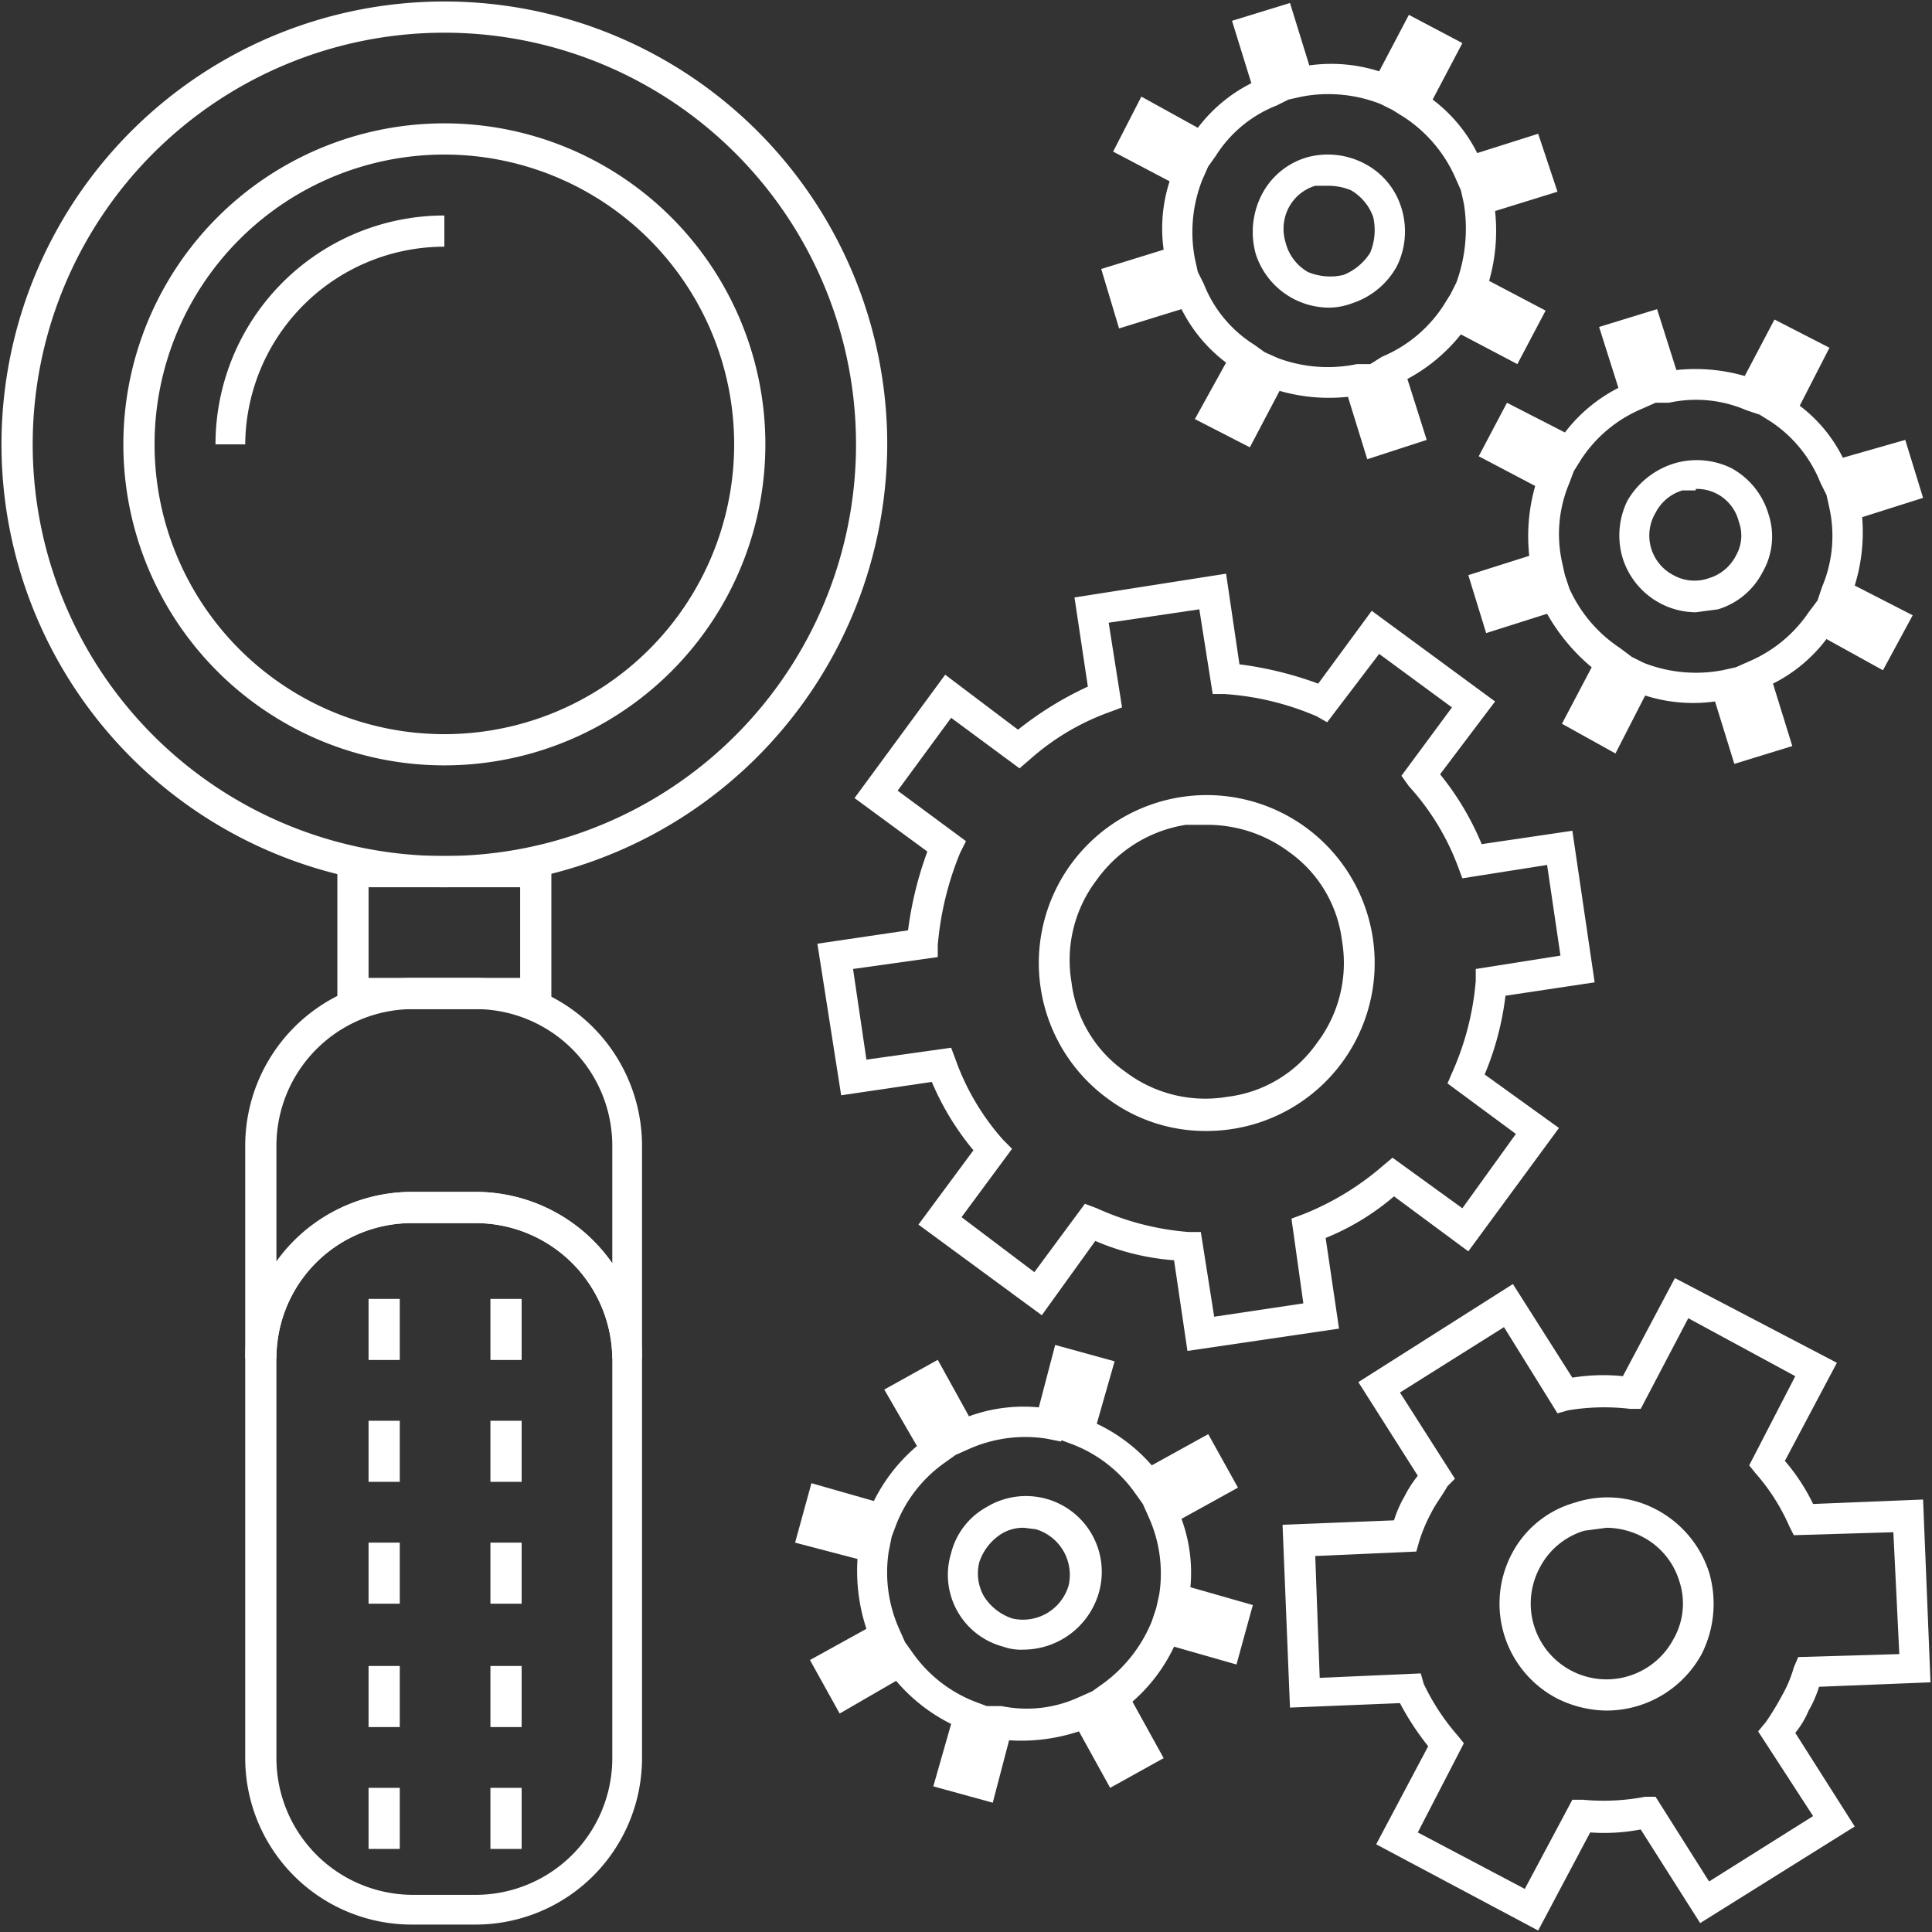
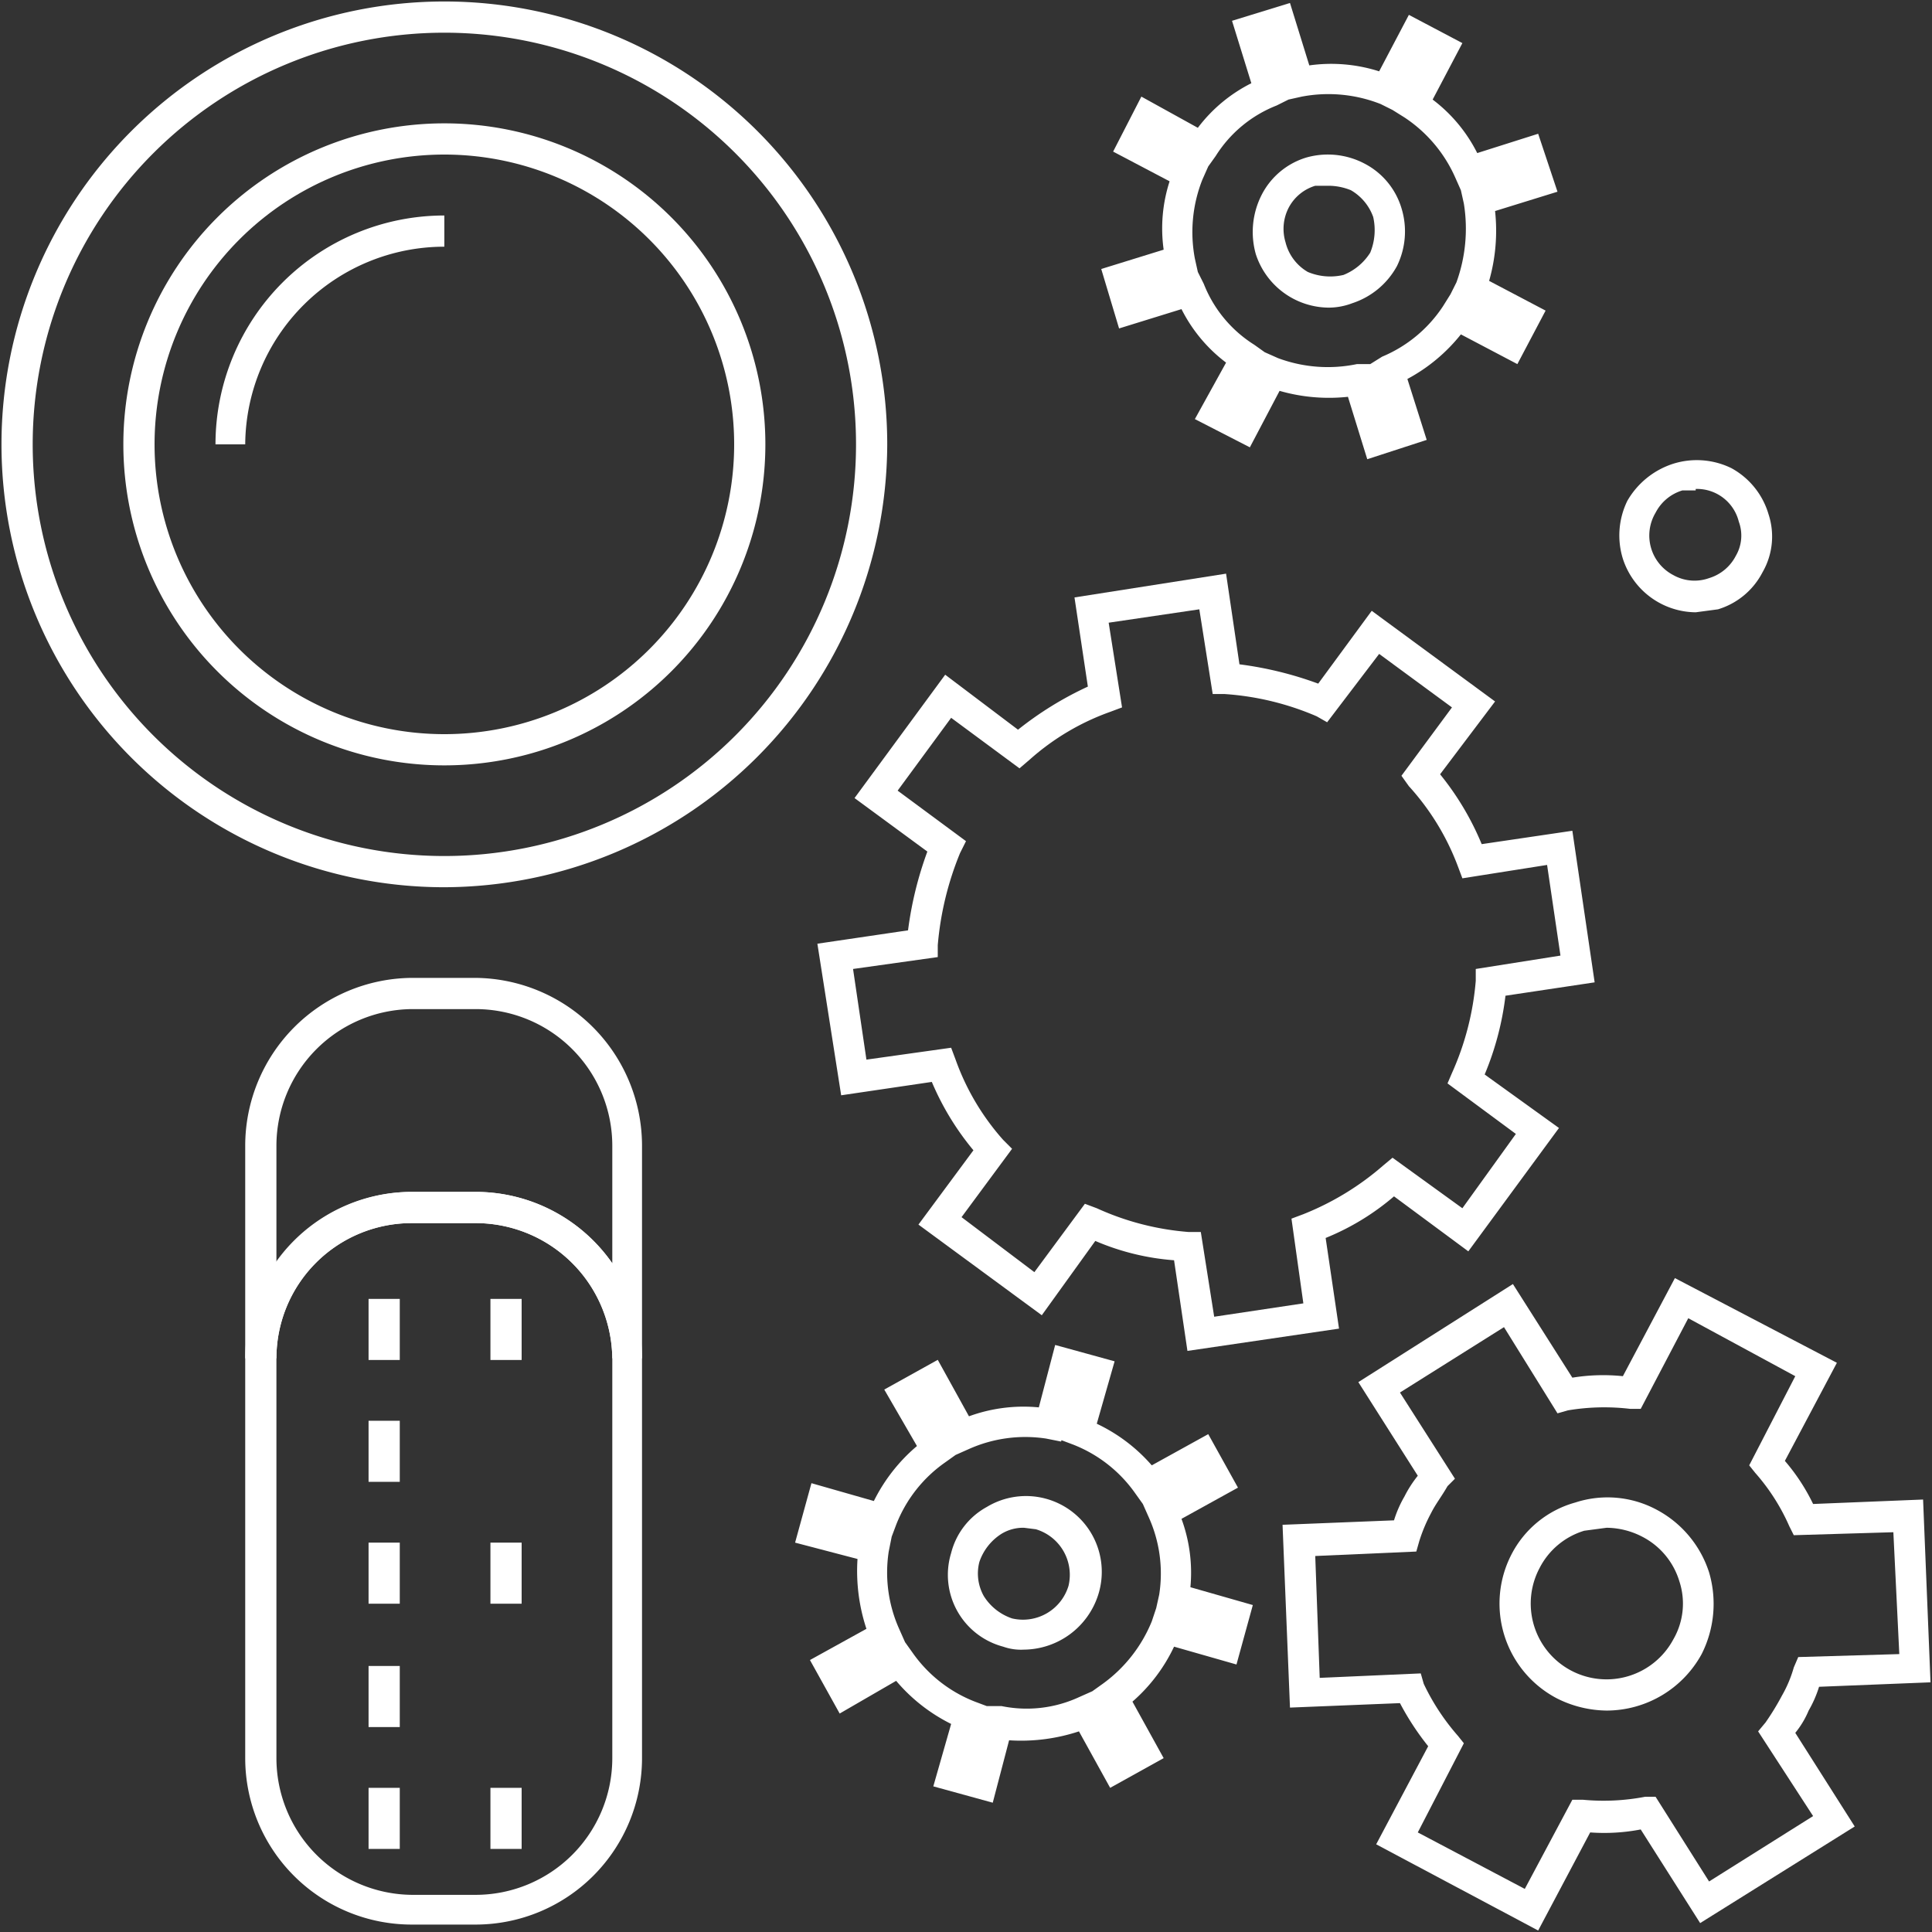
<svg xmlns="http://www.w3.org/2000/svg" id="レイヤー_1" data-name="レイヤー 1" width="130" height="130" viewBox="0 0 130 130">
  <rect x="0" y="0" width="130" height="130" fill="#333333" stroke="none" />
  <g>
    <g>
      <g>
        <g>
          <path d="M29.9,59.7A29.8,29.8,0,1,1,59.7,29.9,29.9,29.9,0,0,1,29.9,59.7Zm0-57.5A27.7,27.7,0,1,0,57.6,29.9,27.7,27.7,0,0,0,29.9,2.2Z" fill="#FFF" />
          <path d="M29.9,51.5A21.6,21.6,0,1,1,51.5,29.9,21.6,21.6,0,0,1,29.9,51.5Zm0-41.1A19.5,19.5,0,1,0,49.4,29.9,19.5,19.5,0,0,0,29.9,10.4Z" fill="#FFF" />
        </g>
-         <path d="M37.1,67.9H22.7V57.6H37.1ZM24.8,65.8H35V59.7H24.8Z" fill="#FFF" />
        <g>
          <path d="M43.2,91.4h-2A9.2,9.2,0,0,0,32,82.3H27.7a9.1,9.1,0,0,0-9.1,9.1H16.5V77.1A11.3,11.3,0,0,1,27.7,65.8H32A11.3,11.3,0,0,1,43.2,77.1ZM27.7,67.9a9.2,9.2,0,0,0-9.1,9.2V85a11.1,11.1,0,0,1,9.1-4.8H32A11.2,11.2,0,0,1,41.2,85V77.1A9.2,9.2,0,0,0,32,67.9Z" fill="#FFF" />
          <path d="M32,129.5H27.7a11.2,11.2,0,0,1-11.2-11.2V91.4A11.2,11.2,0,0,1,27.7,80.2H32A11.2,11.2,0,0,1,43.2,91.4v26.9A11.2,11.2,0,0,1,32,129.5ZM27.7,82.3a9.1,9.1,0,0,0-9.1,9.1v26.9a9.2,9.2,0,0,0,9.1,9.2H32a9.2,9.2,0,0,0,9.2-9.2V91.4A9.2,9.2,0,0,0,32,82.3Z" fill="#FFF" />
          <g>
            <rect x="24.8" y="87.4" width="2.1" height="4.11" fill="#FFF" />
            <rect x="33" y="87.4" width="2.1" height="4.11" fill="#FFF" />
            <rect x="24.8" y="95.6" width="2.1" height="4.11" fill="#FFF" />
-             <rect x="33" y="95.6" width="2.1" height="4.11" fill="#FFF" />
            <rect x="24.8" y="103.8" width="2.1" height="4.11" fill="#FFF" />
            <rect x="33" y="103.8" width="2.1" height="4.11" fill="#FFF" />
            <rect x="24.8" y="112.1" width="2.1" height="4.11" fill="#FFF" />
-             <rect x="33" y="112.1" width="2.1" height="4.11" fill="#FFF" />
            <rect x="24.8" y="120.3" width="2.1" height="4.11" fill="#FFF" />
            <rect x="33" y="120.3" width="2.1" height="4.11" fill="#FFF" />
          </g>
        </g>
      </g>
-       <path d="M16.5,29.9h-2A15.4,15.4,0,0,1,29.9,14.5v2.1A13.4,13.4,0,0,0,16.5,29.9Z" fill="#FFF" />
+       <path d="M16.5,29.9h-2A15.4,15.4,0,0,1,29.9,14.5v2.1A13.4,13.4,0,0,0,16.5,29.9" fill="#FFF" />
    </g>
    <g>
      <g>
        <path d="M103.5,129.9l-10.9-5.8,3.5-6.6a18.1,18.1,0,0,1-1.9-2.9l-7.4.3-.5-12.3,7.5-.3a7.7,7.7,0,0,1,.7-1.6,8,8,0,0,1,.9-1.4l-4-6.3,10.4-6.6,4,6.3a12.9,12.9,0,0,1,3.4-.1l3.5-6.6,10.9,5.7-3.5,6.6a13.2,13.2,0,0,1,1.9,2.9l7.4-.3.5,12.3-7.5.3a7.7,7.7,0,0,1-.7,1.6h0a6,6,0,0,1-.9,1.5l4,6.3-10.4,6.5-4-6.3a13,13,0,0,1-3.4.2Zm-8.1-6.6,7.2,3.8,3.2-6h.7a14.8,14.8,0,0,0,4.2-.2h.7l3.6,5.7,7-4.4-3.7-5.7.5-.6a17.4,17.4,0,0,0,1.1-1.8h0a8.4,8.4,0,0,0,.8-1.9l.3-.7,6.8-.2-.4-8.2-6.7.2-.3-.6a13.8,13.8,0,0,0-2.3-3.6l-.4-.5,3.1-6-7.2-3.9-3.2,6.1h-.7a14.8,14.8,0,0,0-4.2.1l-.7.2-3.6-5.8-7,4.4,3.7,5.8-.5.5c-.4.7-.8,1.2-1.1,1.8a10.8,10.8,0,0,0-.8,1.9l-.2.7-6.8.3.3,8.2,6.8-.3.2.7a15.1,15.1,0,0,0,2.3,3.5l.4.5Z" fill="#FFF" />
        <path d="M108.1,115.1a7.6,7.6,0,0,1-3.3-.8,7.2,7.2,0,0,1-3.1-9.7,6.9,6.9,0,0,1,4.3-3.5,7,7,0,0,1,5.5.5,7.3,7.3,0,0,1,3.5,4.2,7.5,7.5,0,0,1-.5,5.5h0A7.3,7.3,0,0,1,108.1,115.1Zm0-12.3-1.5.2a5,5,0,0,0-3,2.5,5.1,5.1,0,1,0,9,4.8h0a4.8,4.8,0,0,0,.4-3.9,5,5,0,0,0-2.5-3A5.3,5.3,0,0,0,108.1,102.8Z" fill="#FFF" />
      </g>
      <g>
-         <path d="M116.7,51.4l-1.3-4.2a10.6,10.6,0,0,1-4.7-.4l-2,3.9-3.6-2,2-3.8a13.1,13.1,0,0,1-3-3.6L100,42.6l-1.2-3.9,4.1-1.3a12.3,12.3,0,0,1,.4-4.7l-3.8-2,1.9-3.6,3.9,2a10.5,10.5,0,0,1,3.6-3L107.6,22l3.9-1.2,1.3,4.1a12,12,0,0,1,4.6.4l2-3.8,3.7,1.9-2,3.9a9.9,9.9,0,0,1,2.9,3.5l4.2-1.2,1.2,3.9-4.1,1.3a12.1,12.1,0,0,1-.5,4.6l3.9,2-2,3.7L122.9,43a10.3,10.3,0,0,1-3.6,3l1.3,4.2Zm-6.9-7.2.8.4a9.6,9.6,0,0,0,5.3.5l.9-.2.9-.4a9.2,9.2,0,0,0,4-3.3l.6-.8,3.6,1.9h0l-3.6-1.9.3-.9a8.8,8.8,0,0,0,.5-5.3l-.2-.9h0l-.4-.8a8.9,8.9,0,0,0-3.3-4.1l-.8-.5,1-1.9-1,1.9-.9-.3a8.5,8.5,0,0,0-5.2-.5h-.9l-.9.4a9.1,9.1,0,0,0-4.1,3.4l-.5.8-.3.8a8.8,8.8,0,0,0-.5,5.3l.2.9.3.9a9.4,9.4,0,0,0,3.4,4Z" fill="#FFF" />
        <path d="M114.1,41.2a5.2,5.2,0,0,1-4.9-3.6,5.3,5.3,0,0,1,.3-3.9,5.5,5.5,0,0,1,3.1-2.5,5.3,5.3,0,0,1,3.9.3,5.2,5.2,0,0,1,2.5,3.1,4.8,4.8,0,0,1-.4,3.9,5,5,0,0,1-3,2.5Zm0-8.2h-.9a3,3,0,0,0-1.8,1.5,3,3,0,0,0,1.2,4.2,2.9,2.9,0,0,0,2.4.2,3,3,0,0,0,1.8-1.5,2.7,2.7,0,0,0,.2-2.3,2.9,2.9,0,0,0-2.9-2.2Z" fill="#FFF" />
      </g>
      <g>
        <path d="M92,30.9l-1.3-4.2a12,12,0,0,1-4.6-.4l-2,3.8-3.7-1.9,2.1-3.8a10.3,10.3,0,0,1-3-3.6l-4.2,1.3-1.2-4,4.2-1.3a10.3,10.3,0,0,1,.4-4.6l-3.8-2,1.9-3.7,3.8,2.1a10.3,10.3,0,0,1,3.6-3L82.9,1.4,86.8.2l1.3,4.2a10.6,10.6,0,0,1,4.7.4l2-3.8,3.6,1.9-2,3.8a10.3,10.3,0,0,1,3,3.6L103.5,9l1.3,3.9-4.2,1.3a12.3,12.3,0,0,1-.4,4.7l3.8,2-1.9,3.6-3.8-2a11.6,11.6,0,0,1-3.6,3L96,29.6Zm-6.9-7.2.9.4a9.6,9.6,0,0,0,5.3.4h.9L93,24a9.1,9.1,0,0,0,4.1-3.4l.5-.8,3.6,2h0l-3.6-2L98,19a10.6,10.6,0,0,0,.5-5.3l-.2-.9h0l-.4-.9a9.4,9.4,0,0,0-3.4-4l-.8-.5,1-1.9-1,1.9L92.9,7a9.6,9.6,0,0,0-5.3-.5l-.9.2-.8.4a8.5,8.5,0,0,0-4.1,3.4l-.5.7-.4.9a9.6,9.6,0,0,0-.5,5.3l.2.9.4.8a8.5,8.5,0,0,0,3.4,4.1Z" fill="#FFF" />
        <path d="M89.4,20.7a5.2,5.2,0,0,1-4.9-3.6,5.5,5.5,0,0,1,.4-4,5,5,0,0,1,3-2.5,5.3,5.3,0,0,1,3.9.4,5,5,0,0,1,2.5,3,5.3,5.3,0,0,1-.3,3.9,5.3,5.3,0,0,1-3,2.5A4.5,4.5,0,0,1,89.4,20.7Zm0-8.2h-.9a3,3,0,0,0-1.8,1.5,3.1,3.1,0,0,0-.2,2.3A3.2,3.2,0,0,0,88,18.3a3.9,3.9,0,0,0,2.4.2A3.8,3.8,0,0,0,92.2,17a4,4,0,0,0,.2-2.4,3.4,3.4,0,0,0-1.5-1.8A4,4,0,0,0,89.4,12.5Z" fill="#FFF" />
      </g>
      <g>
        <path d="M66.8,121.3l-4-1.1L64,116a11.6,11.6,0,0,1-3.7-2.9l-3.8,2.2-2-3.6,3.8-2.1a12.4,12.4,0,0,1-.6-4.7l-4.2-1.1,1.1-4,4.2,1.2a11.6,11.6,0,0,1,2.9-3.7l-2.2-3.8,3.6-2,2.1,3.8a10.7,10.7,0,0,1,4.7-.6L71,90.5l4,1.1-1.2,4.2a11.3,11.3,0,0,1,3.7,2.8l3.8-2.1,2,3.6-3.8,2.1a10.5,10.5,0,0,1,.6,4.6l4.2,1.2-1.1,4L79,110.8a11.3,11.3,0,0,1-2.8,3.7l2.1,3.8-3.6,2-2.1-3.8a12.4,12.4,0,0,1-4.7.6Zm-.4-6.5h1a8.4,8.4,0,0,0,5.2-.6l.9-.4h0l.7-.5a9.7,9.7,0,0,0,3.3-4.2l.3-.9.2-.9a9.2,9.2,0,0,0-.7-5.2l-.4-.9-.5-.7a9.2,9.2,0,0,0-4.2-3.3l-.8-.3.8-3.2L71.4,97l-1-.2a9.3,9.3,0,0,0-5.2.7l-.9.4-.7.5a9.2,9.2,0,0,0-3.3,4.2l-.3.8-.2,1a9.3,9.3,0,0,0,.7,5.2l.4.9.5.7a9.2,9.2,0,0,0,4.2,3.3ZM56,102.3l2.5.7-2.5-.7Z" fill="#FFF" />
        <path d="M68.9,111a3.6,3.6,0,0,1-1.4-.2,5,5,0,0,1-3.5-6.3h0a4.9,4.9,0,0,1,2.4-3.1,5.1,5.1,0,0,1,7.5,5.9A5.3,5.3,0,0,1,68.9,111Zm0-8.2a2.8,2.8,0,0,0-1.5.4,3.6,3.6,0,0,0-1.5,1.9h0a3.1,3.1,0,0,0,.3,2.3,3.6,3.6,0,0,0,1.9,1.5,3.2,3.2,0,0,0,3.8-2.2,3.2,3.2,0,0,0-2.2-3.8Z" fill="#FFF" />
      </g>
      <g>
        <path d="M79.9,90.9,79,84.8a16.5,16.5,0,0,1-5.3-1.3l-3.6,5-8.3-6.1,3.7-5a18.3,18.3,0,0,1-2.8-4.6l-6.1.9L55,63.5l6.1-.9a24.2,24.2,0,0,1,1.3-5.3l-4.9-3.6,6.1-8.3,4.9,3.7a22.9,22.9,0,0,1,4.7-2.9l-.9-6,10.2-1.6.9,6.1A24.2,24.2,0,0,1,88.7,46l3.6-4.9,8.3,6.1-3.7,4.9a18.9,18.9,0,0,1,2.8,4.7l6.1-.9,1.5,10.2-6,.9a19.8,19.8,0,0,1-1.4,5.3l5,3.6-6.1,8.3-5-3.7a16.7,16.7,0,0,1-4.6,2.8l.9,6.1ZM73,81l.8.3A18.3,18.3,0,0,0,80,82.9h.8l.9,5.7,6-.9L86.9,82l.8-.3a18.7,18.7,0,0,0,5.4-3.3l.6-.5,4.7,3.4,3.6-5-4.6-3.4.3-.7A18.9,18.9,0,0,0,99.3,66v-.8l5.7-.9-.9-6.1-5.7.9-.3-.8a16.7,16.7,0,0,0-3.3-5.4l-.5-.7,3.4-4.6L92.8,44l-3.5,4.6-.7-.4a18.8,18.8,0,0,0-6.2-1.5h-.8L80.7,41l-6.1.9.9,5.7-.8.3a16.4,16.4,0,0,0-5.4,3.2l-.7.6L64,48.3l-3.6,4.9L65,56.6l-.4.8a20.9,20.9,0,0,0-1.5,6.2v.8l-5.7.8.9,6.1,5.7-.8.3.8a16.4,16.4,0,0,0,3.2,5.4l.6.6-3.4,4.6,4.9,3.7Z" fill="#FFF" />
-         <path d="M81.2,76.1a11,11,0,0,1-6.7-2.2,11.3,11.3,0,1,1,6.7,2.2Zm0-20.6H79.8a9.1,9.1,0,0,0-6,3.7,8.9,8.9,0,0,0-1.7,6.9,8.6,8.6,0,0,0,3.6,6,8.9,8.9,0,0,0,6.9,1.7,8.6,8.6,0,0,0,6-3.6,8.9,8.9,0,0,0,1.7-6.9,8.6,8.6,0,0,0-3.6-6A9.2,9.2,0,0,0,81.2,55.5Z" fill="#FFF" />
      </g>
    </g>
  </g>
</svg>